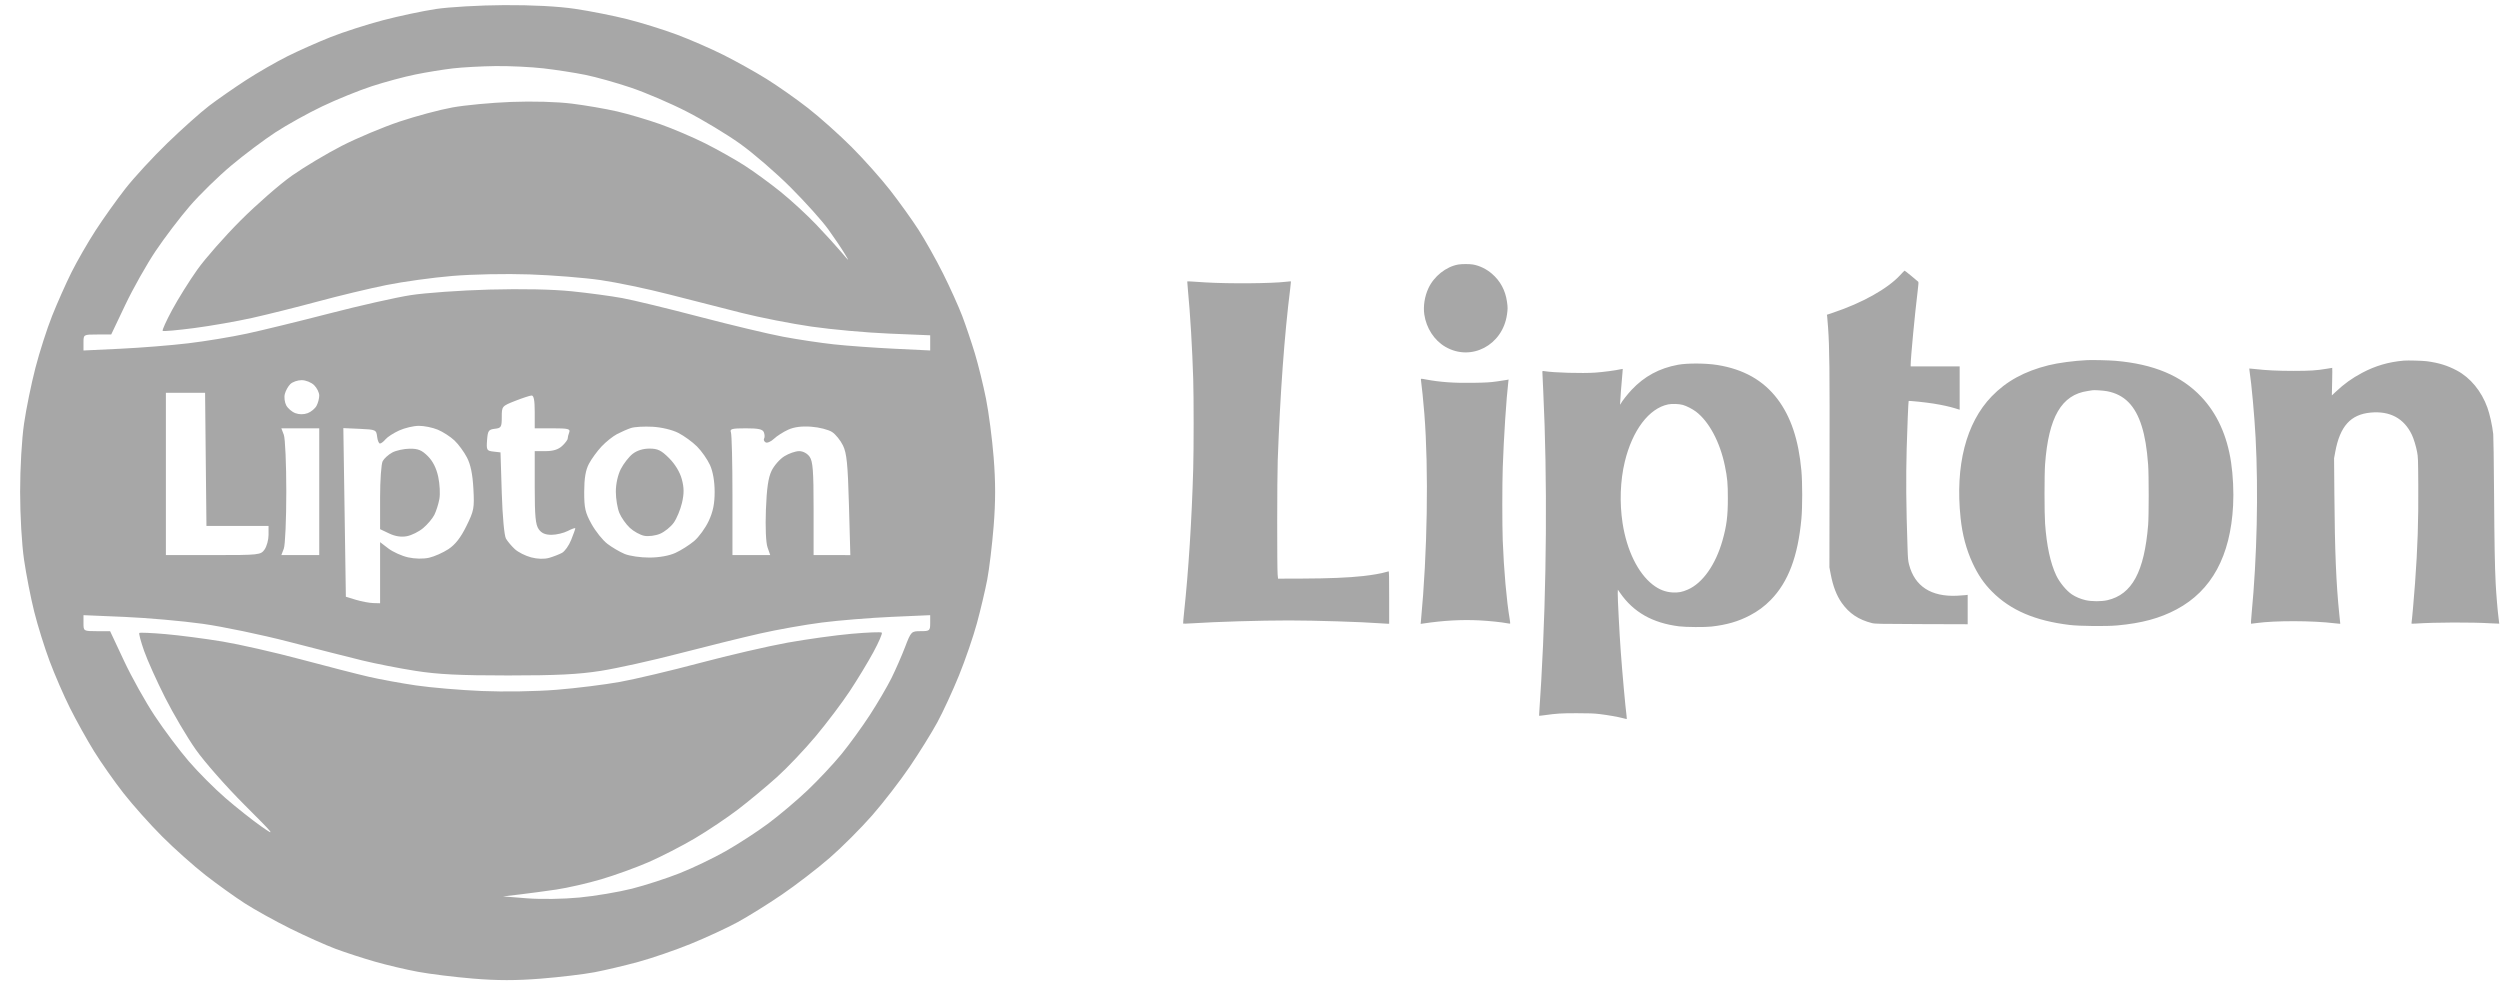
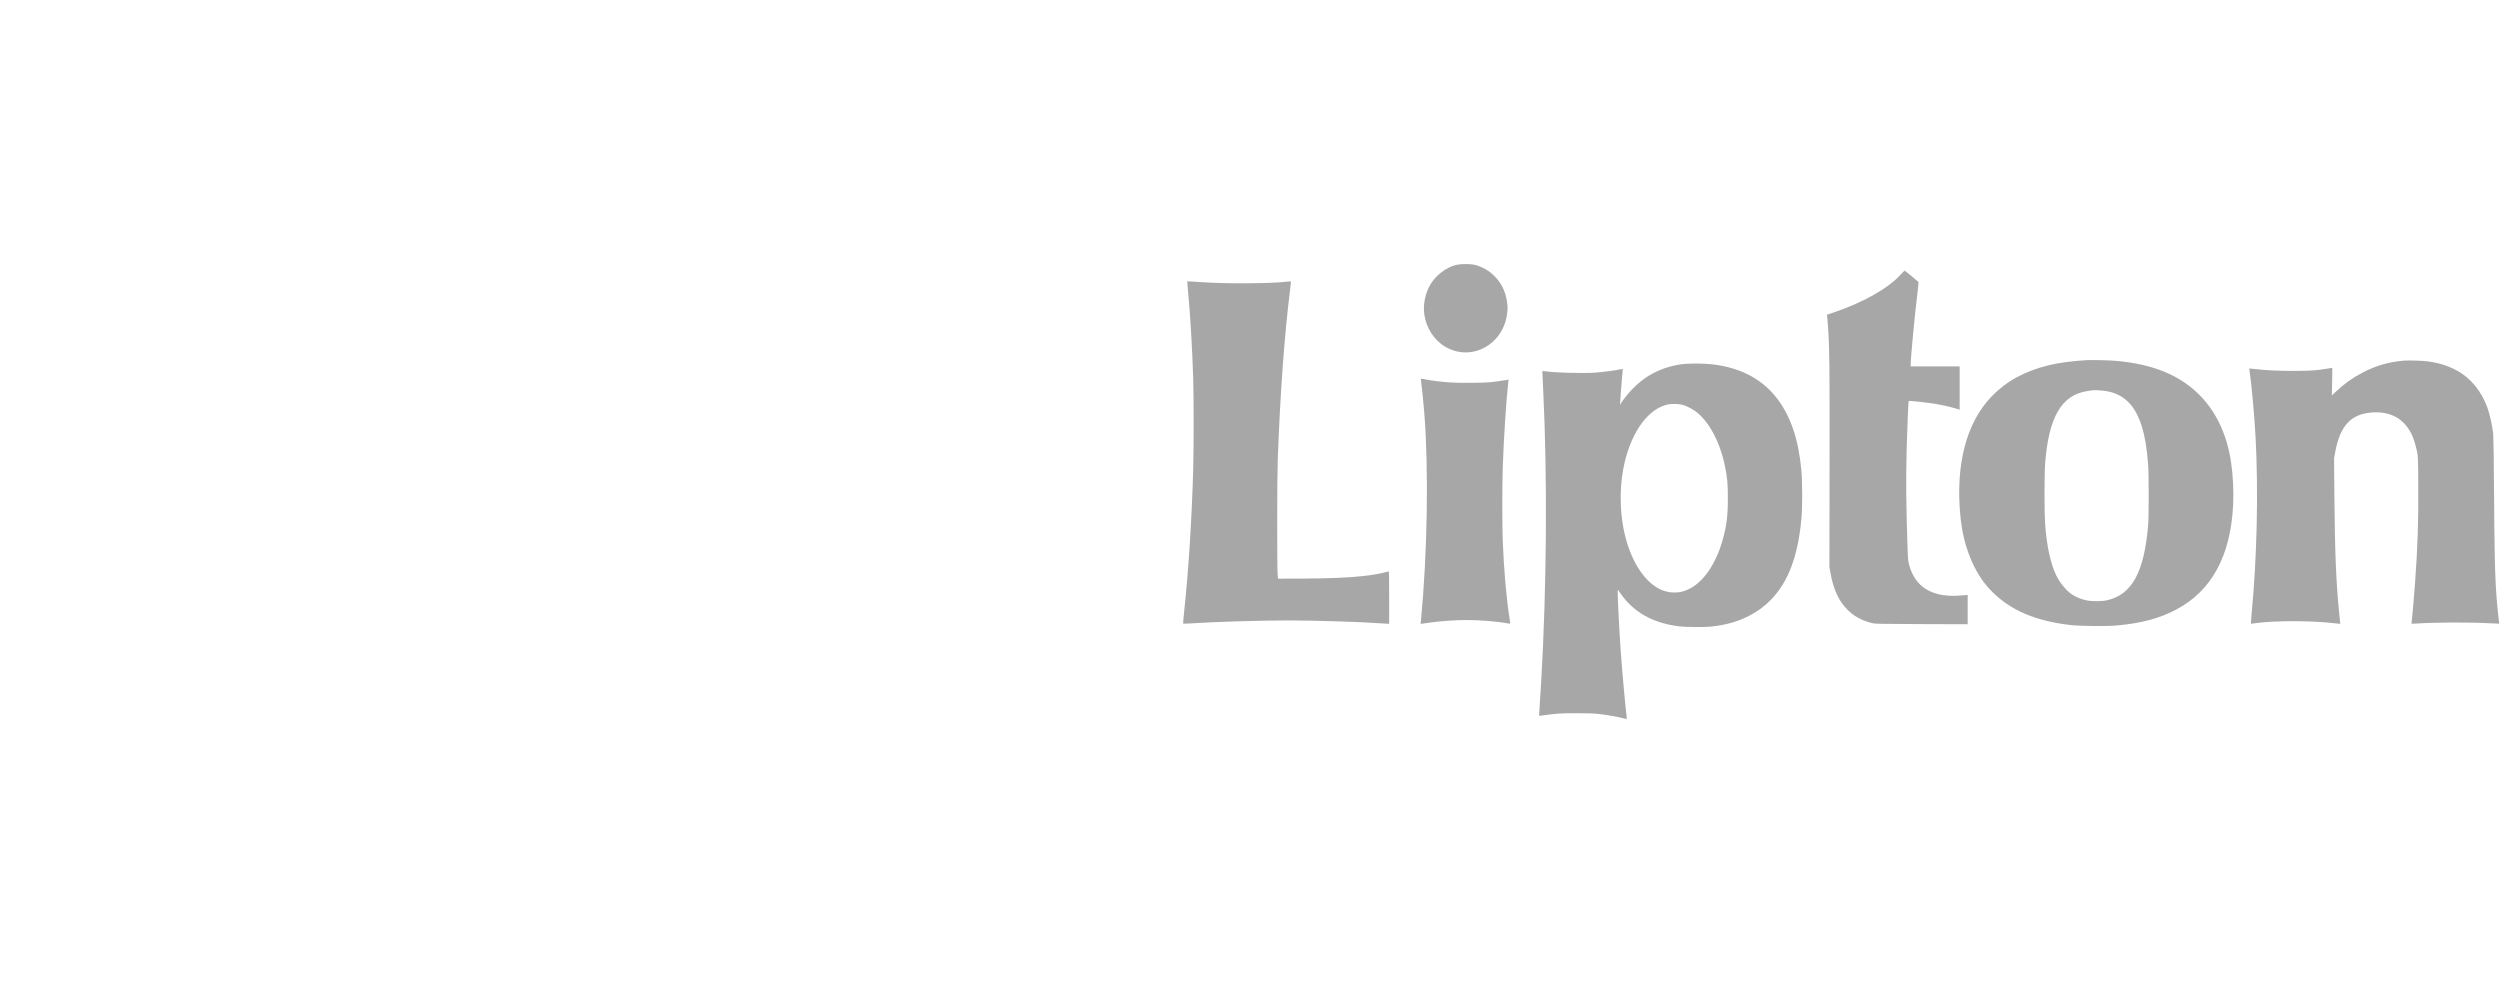
<svg xmlns="http://www.w3.org/2000/svg" width="119" height="47" viewBox="0 0 119 47" fill="none">
-   <path fill-rule="evenodd" clip-rule="evenodd" d="M20.747 0.429C20.117 0.525 18.976 0.767 18.213 0.968C17.45 1.169 16.337 1.528 15.739 1.765C15.142 2.001 14.219 2.412 13.688 2.676C13.157 2.941 12.261 3.457 11.697 3.823C11.133 4.19 10.345 4.738 9.947 5.042C9.549 5.347 8.66 6.14 7.972 6.806C7.283 7.472 6.381 8.451 5.966 8.982C5.551 9.513 4.913 10.409 4.547 10.974C4.182 11.538 3.666 12.434 3.401 12.965C3.137 13.496 2.722 14.428 2.48 15.037C2.238 15.645 1.88 16.758 1.686 17.511C1.491 18.263 1.247 19.456 1.145 20.162C1.036 20.907 0.958 22.267 0.958 23.405C0.958 24.546 1.036 25.902 1.145 26.648C1.248 27.354 1.465 28.463 1.628 29.114C1.79 29.765 2.12 30.824 2.361 31.467C2.601 32.111 3.041 33.123 3.338 33.715C3.635 34.308 4.148 35.229 4.479 35.763C4.809 36.296 5.437 37.189 5.873 37.748C6.309 38.306 7.139 39.237 7.718 39.816C8.297 40.395 9.226 41.223 9.781 41.656C10.337 42.089 11.178 42.693 11.65 42.997C12.122 43.301 13.099 43.843 13.822 44.202C14.545 44.56 15.516 44.994 15.981 45.168C16.445 45.341 17.287 45.614 17.851 45.776C18.415 45.938 19.338 46.155 19.902 46.259C20.466 46.364 21.643 46.509 22.517 46.581C23.666 46.677 24.561 46.678 25.75 46.583C26.653 46.511 27.804 46.373 28.306 46.277C28.808 46.181 29.743 45.96 30.383 45.786C31.023 45.612 32.144 45.227 32.874 44.93C33.604 44.633 34.609 44.168 35.106 43.898C35.604 43.627 36.555 43.035 37.218 42.583C37.882 42.131 38.903 41.346 39.487 40.839C40.071 40.333 40.983 39.42 41.515 38.812C42.046 38.205 42.85 37.164 43.301 36.5C43.753 35.836 44.343 34.886 44.614 34.388C44.885 33.89 45.349 32.885 45.646 32.155C45.943 31.425 46.329 30.304 46.502 29.664C46.676 29.023 46.897 28.089 46.993 27.586C47.089 27.084 47.226 25.938 47.298 25.039C47.391 23.87 47.391 22.942 47.298 21.776C47.227 20.881 47.062 19.618 46.932 18.97C46.802 18.323 46.565 17.358 46.405 16.827C46.244 16.296 45.973 15.492 45.802 15.04C45.63 14.589 45.219 13.678 44.888 13.016C44.557 12.355 44.032 11.421 43.723 10.941C43.414 10.461 42.806 9.614 42.373 9.058C41.94 8.502 41.112 7.573 40.533 6.994C39.954 6.415 39.024 5.584 38.465 5.148C37.907 4.712 37.014 4.085 36.481 3.754C35.948 3.423 35.026 2.909 34.434 2.613C33.842 2.316 32.841 1.88 32.211 1.645C31.58 1.409 30.521 1.08 29.858 0.913C29.194 0.746 28.074 0.524 27.368 0.42C26.552 0.3 25.324 0.236 23.99 0.244C22.837 0.25 21.378 0.334 20.747 0.429ZM25.87 3.254C26.465 3.323 27.361 3.461 27.861 3.563C28.362 3.664 29.342 3.939 30.038 4.174C30.735 4.41 31.93 4.922 32.693 5.314C33.456 5.705 34.596 6.392 35.224 6.84C35.853 7.288 36.939 8.226 37.638 8.925C38.336 9.624 39.141 10.52 39.425 10.917C39.71 11.313 40.058 11.828 40.197 12.06C40.447 12.475 40.445 12.474 40.045 11.999C39.822 11.734 39.285 11.144 38.851 10.689C38.418 10.234 37.656 9.533 37.158 9.131C36.66 8.729 35.888 8.166 35.441 7.879C34.995 7.593 34.153 7.119 33.571 6.826C32.989 6.534 32.023 6.122 31.426 5.911C30.829 5.7 29.906 5.427 29.375 5.304C28.844 5.181 27.875 5.014 27.222 4.933C26.501 4.844 25.364 4.812 24.326 4.852C23.386 4.888 22.129 5.006 21.531 5.115C20.934 5.223 19.805 5.525 19.023 5.786C18.241 6.048 17.007 6.565 16.281 6.936C15.555 7.308 14.485 7.947 13.902 8.357C13.32 8.767 12.219 9.728 11.456 10.491C10.692 11.255 9.76 12.314 9.385 12.845C9.009 13.376 8.473 14.234 8.194 14.752C7.915 15.269 7.712 15.718 7.743 15.749C7.774 15.78 8.445 15.72 9.235 15.617C10.025 15.514 11.273 15.296 12.007 15.132C12.742 14.968 14.154 14.614 15.144 14.347C16.135 14.079 17.598 13.728 18.394 13.568C19.19 13.407 20.602 13.212 21.531 13.135C22.495 13.054 24.076 13.023 25.212 13.062C26.307 13.099 27.827 13.221 28.59 13.332C29.354 13.442 30.82 13.749 31.849 14.014C32.877 14.278 34.431 14.675 35.301 14.894C36.171 15.114 37.667 15.407 38.626 15.546C39.584 15.685 41.248 15.835 42.323 15.879L44.277 15.96V16.321V16.682L42.558 16.599C41.612 16.553 40.322 16.46 39.692 16.391C39.061 16.323 37.975 16.16 37.279 16.029C36.582 15.898 34.79 15.47 33.297 15.079C31.803 14.687 30.147 14.286 29.616 14.188C29.085 14.091 28.004 13.945 27.214 13.865C26.305 13.772 24.863 13.742 23.292 13.784C21.926 13.821 20.237 13.941 19.54 14.05C18.843 14.159 17.106 14.551 15.679 14.921C14.252 15.29 12.487 15.721 11.757 15.879C11.027 16.037 9.769 16.245 8.96 16.341C8.152 16.438 6.699 16.554 5.732 16.6L3.974 16.683V16.302C3.974 15.922 3.974 15.922 4.634 15.922H5.293L5.963 14.513C6.331 13.738 6.981 12.584 7.408 11.948C7.835 11.312 8.568 10.348 9.037 9.805C9.507 9.262 10.392 8.396 11.005 7.882C11.618 7.367 12.567 6.655 13.114 6.298C13.661 5.941 14.665 5.383 15.346 5.059C16.027 4.734 17.086 4.304 17.699 4.104C18.313 3.904 19.245 3.652 19.772 3.546C20.298 3.439 21.099 3.309 21.552 3.256C22.006 3.203 22.919 3.154 23.583 3.145C24.246 3.137 25.276 3.186 25.87 3.254ZM14.955 18.336C15.088 18.469 15.196 18.689 15.196 18.827C15.196 18.964 15.139 19.183 15.068 19.315C14.998 19.447 14.808 19.605 14.646 19.666C14.465 19.735 14.238 19.735 14.057 19.666C13.895 19.605 13.701 19.438 13.625 19.296C13.549 19.154 13.518 18.911 13.557 18.756C13.596 18.6 13.713 18.388 13.818 18.284C13.922 18.18 14.166 18.095 14.36 18.095C14.555 18.095 14.822 18.203 14.955 18.336ZM9.794 21.866L9.827 25.034H11.305H12.783L12.783 25.46C12.783 25.694 12.698 26.006 12.595 26.154C12.412 26.415 12.346 26.422 10.152 26.422H7.896V22.56V18.698H8.829H9.762L9.794 21.866ZM25.453 19.603V20.388H26.311C27.043 20.388 27.157 20.416 27.095 20.579C27.055 20.684 27.022 20.817 27.022 20.876C27.022 20.934 26.903 21.093 26.758 21.228C26.577 21.396 26.33 21.474 25.973 21.474H25.453V23.197C25.453 24.561 25.492 24.976 25.641 25.188C25.774 25.379 25.951 25.457 26.25 25.457C26.482 25.457 26.832 25.374 27.028 25.273C27.224 25.171 27.384 25.116 27.384 25.149C27.384 25.183 27.296 25.43 27.188 25.699C27.081 25.968 26.883 26.247 26.749 26.318C26.615 26.39 26.34 26.496 26.137 26.555C25.908 26.62 25.583 26.611 25.279 26.53C25.01 26.459 24.662 26.283 24.507 26.14C24.351 25.997 24.161 25.77 24.084 25.638C24.003 25.496 23.92 24.596 23.884 23.465L23.824 21.534L23.486 21.495C23.168 21.459 23.15 21.425 23.184 20.952C23.217 20.503 23.257 20.444 23.553 20.41C23.857 20.375 23.884 20.329 23.884 19.853C23.884 19.339 23.891 19.331 24.518 19.084C24.866 18.947 25.219 18.831 25.302 18.826C25.408 18.821 25.453 19.052 25.453 19.603ZM20.841 20.454C21.088 20.558 21.444 20.788 21.633 20.967C21.822 21.146 22.089 21.51 22.227 21.776C22.401 22.11 22.495 22.566 22.533 23.257C22.584 24.192 22.563 24.305 22.2 25.042C21.93 25.591 21.673 25.921 21.348 26.137C21.092 26.306 20.676 26.491 20.424 26.548C20.148 26.61 19.748 26.603 19.423 26.53C19.125 26.463 18.704 26.273 18.487 26.108L18.092 25.806V27.261V28.715L17.761 28.706C17.578 28.701 17.212 28.631 16.946 28.552L16.463 28.406L16.403 24.392L16.343 20.378L17.127 20.413C17.883 20.447 17.913 20.46 17.95 20.78C17.971 20.962 18.032 21.112 18.086 21.112C18.139 21.112 18.258 21.022 18.349 20.912C18.44 20.802 18.732 20.613 18.997 20.492C19.263 20.371 19.685 20.271 19.936 20.27C20.187 20.268 20.595 20.351 20.841 20.454ZM32.291 20.608C32.563 20.747 32.963 21.038 33.18 21.255C33.397 21.472 33.673 21.868 33.795 22.135C33.935 22.444 34.016 22.905 34.017 23.405C34.018 23.977 33.941 24.354 33.735 24.798C33.579 25.132 33.267 25.562 33.042 25.752C32.817 25.942 32.416 26.197 32.15 26.318C31.85 26.454 31.381 26.539 30.91 26.54C30.493 26.542 29.963 26.464 29.733 26.368C29.503 26.272 29.133 26.055 28.912 25.886C28.69 25.717 28.351 25.293 28.157 24.944C27.856 24.4 27.806 24.181 27.808 23.405C27.81 22.763 27.875 22.377 28.033 22.077C28.155 21.845 28.426 21.474 28.634 21.252C28.842 21.031 29.175 20.765 29.374 20.661C29.573 20.557 29.871 20.427 30.038 20.372C30.204 20.318 30.668 20.292 31.068 20.314C31.495 20.338 32 20.46 32.291 20.608ZM39.606 20.563C39.775 20.673 40.01 20.964 40.128 21.209C40.304 21.573 40.356 22.092 40.41 24.039L40.476 26.423L39.601 26.422L38.727 26.422V24.216C38.727 22.415 38.692 21.961 38.539 21.742C38.427 21.583 38.224 21.474 38.04 21.474C37.869 21.474 37.552 21.583 37.336 21.717C37.119 21.851 36.845 22.163 36.726 22.411C36.569 22.738 36.495 23.25 36.457 24.272C36.426 25.106 36.457 25.833 36.534 26.052L36.663 26.422H35.764H34.865V23.596C34.865 22.041 34.832 20.684 34.792 20.579C34.73 20.416 34.837 20.388 35.503 20.388C36.109 20.388 36.304 20.431 36.361 20.579C36.402 20.685 36.407 20.817 36.372 20.873C36.337 20.929 36.368 21.011 36.441 21.056C36.513 21.101 36.691 21.026 36.836 20.89C36.981 20.753 37.289 20.556 37.521 20.452C37.803 20.324 38.166 20.278 38.621 20.312C38.994 20.339 39.437 20.453 39.606 20.563ZM15.196 23.405V26.422H14.294H13.392L13.51 26.113C13.575 25.942 13.628 24.724 13.628 23.405C13.628 22.086 13.575 20.867 13.51 20.697L13.392 20.388H14.294H15.196V23.405ZM18.669 21.541C18.488 21.64 18.284 21.824 18.216 21.951C18.148 22.078 18.092 22.858 18.092 23.685V25.188L18.526 25.394C18.815 25.531 19.097 25.574 19.368 25.523C19.591 25.482 19.941 25.307 20.144 25.136C20.348 24.965 20.587 24.682 20.675 24.507C20.763 24.332 20.871 23.993 20.914 23.754C20.958 23.514 20.933 23.038 20.86 22.697C20.772 22.287 20.604 21.952 20.366 21.714C20.077 21.426 19.903 21.354 19.501 21.358C19.224 21.361 18.849 21.443 18.669 21.541ZM30.112 21.606C29.935 21.745 29.683 22.069 29.552 22.325C29.408 22.608 29.314 23.033 29.314 23.404C29.314 23.741 29.39 24.197 29.482 24.418C29.574 24.638 29.799 24.957 29.981 25.126C30.163 25.295 30.471 25.465 30.666 25.504C30.86 25.543 31.197 25.5 31.416 25.409C31.634 25.317 31.929 25.079 32.071 24.88C32.213 24.68 32.39 24.253 32.464 23.931C32.566 23.488 32.563 23.212 32.453 22.806C32.364 22.473 32.133 22.092 31.851 21.81C31.475 21.434 31.309 21.353 30.914 21.353C30.608 21.353 30.316 21.445 30.112 21.606ZM9.646 29.693C10.608 29.828 12.454 30.213 13.748 30.548C15.043 30.884 16.617 31.284 17.248 31.438C17.878 31.591 19.018 31.815 19.782 31.934C20.845 32.101 21.876 32.152 24.186 32.152C26.497 32.152 27.527 32.101 28.59 31.934C29.354 31.815 31.037 31.442 32.331 31.105C33.625 30.769 35.353 30.342 36.171 30.157C36.989 29.971 38.32 29.735 39.128 29.632C39.936 29.529 41.425 29.408 42.437 29.363L44.277 29.282V29.662C44.277 30.022 44.252 30.043 43.824 30.043C43.38 30.043 43.366 30.057 43.082 30.797C42.924 31.212 42.632 31.878 42.435 32.276C42.237 32.674 41.776 33.462 41.41 34.026C41.044 34.59 40.433 35.432 40.053 35.897C39.673 36.361 38.946 37.137 38.437 37.62C37.928 38.103 37.083 38.817 36.558 39.206C36.034 39.595 35.126 40.184 34.541 40.516C33.956 40.848 32.972 41.32 32.355 41.564C31.738 41.809 30.715 42.14 30.082 42.301C29.449 42.461 28.325 42.651 27.584 42.722C26.805 42.796 25.755 42.812 25.091 42.76L23.945 42.669L24.729 42.577C25.16 42.526 25.948 42.421 26.479 42.343C27.01 42.264 27.969 42.045 28.61 41.856C29.251 41.668 30.263 41.301 30.86 41.043C31.456 40.784 32.452 40.273 33.073 39.907C33.694 39.541 34.627 38.914 35.148 38.515C35.669 38.115 36.495 37.428 36.984 36.988C37.474 36.548 38.307 35.669 38.837 35.035C39.366 34.401 40.092 33.439 40.449 32.898C40.807 32.357 41.312 31.524 41.571 31.047C41.829 30.57 42.011 30.15 41.974 30.113C41.937 30.076 41.287 30.102 40.528 30.169C39.77 30.236 38.402 30.426 37.489 30.59C36.577 30.754 34.703 31.188 33.326 31.554C31.949 31.921 30.23 32.328 29.506 32.459C28.782 32.59 27.425 32.759 26.489 32.834C25.511 32.912 24.004 32.937 22.939 32.892C21.922 32.85 20.51 32.73 19.802 32.626C19.094 32.522 18.079 32.336 17.546 32.213C17.013 32.09 15.563 31.717 14.323 31.386C13.083 31.054 11.401 30.672 10.586 30.536C9.77 30.401 8.56 30.243 7.896 30.185C7.232 30.127 6.664 30.102 6.632 30.129C6.601 30.155 6.703 30.541 6.86 30.985C7.016 31.43 7.466 32.428 7.858 33.204C8.251 33.98 8.907 35.094 9.318 35.678C9.729 36.263 10.771 37.447 11.635 38.309C13.08 39.752 13.144 39.834 12.439 39.339C12.017 39.043 11.249 38.435 10.733 37.988C10.216 37.541 9.429 36.752 8.984 36.234C8.538 35.717 7.811 34.747 7.369 34.08C6.926 33.413 6.266 32.231 5.903 31.455L5.241 30.044L4.608 30.044C3.978 30.043 3.974 30.041 3.974 29.663V29.282L5.935 29.365C7.014 29.411 8.683 29.559 9.646 29.693Z" fill="#A7A7A7" />
  <path fill-rule="evenodd" clip-rule="evenodd" d="M70.11 12.59C70.422 12.643 70.756 12.805 71.014 13.028C71.415 13.373 71.656 13.821 71.732 14.361C71.771 14.631 71.771 14.704 71.732 14.973C71.524 16.436 70.023 17.221 68.797 16.507C68.27 16.2 67.892 15.619 67.797 14.97C67.74 14.578 67.812 14.111 67.991 13.724C68.254 13.153 68.831 12.694 69.414 12.591C69.575 12.563 69.948 12.562 70.11 12.59ZM90.975 13.131C91.141 13.268 91.289 13.393 91.305 13.408C91.328 13.431 91.323 13.513 91.279 13.871C91.148 14.932 90.949 17.033 90.948 17.358L90.948 17.442H92.114H93.28V18.473V19.503L93.073 19.439C92.794 19.353 92.449 19.277 92.029 19.21C91.654 19.15 90.87 19.069 90.852 19.088C90.837 19.104 90.785 20.367 90.758 21.353C90.72 22.792 90.73 24.015 90.799 26.083C90.816 26.6 90.825 26.692 90.872 26.875C91.14 27.907 91.919 28.413 93.153 28.357C93.322 28.349 93.506 28.336 93.561 28.328L93.662 28.314V29.014V29.714L91.462 29.707C89.439 29.7 89.25 29.696 89.104 29.659C88.469 29.498 88.026 29.203 87.671 28.703C87.42 28.349 87.25 27.905 87.138 27.312L87.08 27.005L87.087 22.252C87.094 17.438 87.085 16.576 87.016 15.588C86.998 15.341 86.979 15.104 86.973 15.06L86.961 14.982L87.254 14.884C88.65 14.416 89.852 13.743 90.45 13.094C90.555 12.98 90.648 12.885 90.657 12.883C90.666 12.882 90.81 12.993 90.975 13.131ZM57.391 13.443C58.537 13.51 60.527 13.494 61.213 13.412C61.339 13.397 61.446 13.39 61.449 13.396C61.453 13.403 61.438 13.55 61.416 13.723C61.14 15.916 60.933 18.759 60.82 21.915C60.789 22.782 60.786 27.047 60.816 27.353L60.835 27.544L62.001 27.54C63.256 27.536 64.18 27.497 64.885 27.42C65.313 27.373 65.776 27.292 65.965 27.231C66.024 27.212 66.083 27.196 66.098 27.196C66.119 27.196 66.124 27.46 66.124 28.443V29.69L66.045 29.69C66.001 29.69 65.837 29.68 65.679 29.668C64.831 29.603 62.585 29.533 61.355 29.533C59.973 29.533 57.921 29.594 56.727 29.671C56.508 29.685 56.324 29.691 56.318 29.684C56.311 29.677 56.331 29.446 56.36 29.17C56.571 27.208 56.729 24.739 56.797 22.319C56.824 21.379 56.824 18.907 56.797 18.038C56.752 16.578 56.655 14.94 56.545 13.802C56.525 13.585 56.51 13.403 56.513 13.397C56.516 13.39 56.617 13.392 56.737 13.401C56.857 13.41 57.151 13.429 57.391 13.443ZM100.689 17.174C102.516 17.33 103.83 17.881 104.782 18.89C105.533 19.686 106.009 20.732 106.199 22.005C106.293 22.634 106.33 23.415 106.296 24.056C106.171 26.468 105.276 28.114 103.608 29.005C102.807 29.432 101.95 29.664 100.774 29.771C100.257 29.818 98.988 29.805 98.516 29.748C96.872 29.55 95.706 29.05 94.823 28.163C94.435 27.774 94.153 27.36 93.895 26.803C93.593 26.148 93.408 25.455 93.324 24.656C93.062 22.164 93.581 20.135 94.804 18.868C95.505 18.143 96.361 17.674 97.509 17.387C97.963 17.273 98.721 17.172 99.354 17.142C99.603 17.13 100.396 17.149 100.689 17.174ZM115.518 17.195C116.088 17.271 116.496 17.397 116.948 17.637C117.588 17.977 118.118 18.62 118.398 19.397C118.514 19.72 118.629 20.236 118.678 20.66C118.69 20.769 118.707 21.969 118.718 23.533C118.734 25.926 118.753 26.965 118.794 27.769C118.819 28.265 118.891 29.129 118.93 29.4C118.952 29.553 118.967 29.682 118.963 29.686C118.959 29.69 118.781 29.683 118.567 29.67C117.641 29.614 115.925 29.62 114.994 29.682C114.789 29.696 114.779 29.695 114.788 29.654C114.807 29.569 114.904 28.471 114.956 27.758C115.08 26.052 115.121 24.81 115.11 23.106C115.102 21.828 115.1 21.757 115.054 21.514C115.004 21.244 114.892 20.877 114.805 20.696C114.431 19.913 113.762 19.552 112.841 19.639C111.887 19.729 111.382 20.291 111.158 21.51L111.102 21.814L111.116 23.521C111.137 26.241 111.2 27.779 111.35 29.235L111.397 29.69L111.353 29.69C111.329 29.69 111.229 29.68 111.13 29.668C110.086 29.54 108.304 29.535 107.409 29.658C107.281 29.676 107.166 29.69 107.154 29.69C107.139 29.69 107.147 29.527 107.178 29.202C107.433 26.524 107.503 23.408 107.366 20.825C107.312 19.804 107.172 18.256 107.081 17.68C107.07 17.606 107.063 17.544 107.065 17.541C107.068 17.538 107.189 17.55 107.335 17.566C107.87 17.628 108.444 17.655 109.179 17.655C109.953 17.654 110.273 17.634 110.743 17.554C110.886 17.53 111.008 17.51 111.014 17.51C111.02 17.51 111.019 17.805 111.01 18.166L110.996 18.822L111.174 18.655C111.592 18.263 111.947 18.008 112.437 17.747C113.068 17.412 113.692 17.229 114.426 17.165C114.603 17.149 115.326 17.169 115.518 17.195ZM81.743 17.373C82.994 17.574 83.933 18.104 84.604 18.988C85.245 19.834 85.615 20.94 85.746 22.401C85.797 22.969 85.798 24.143 85.747 24.69C85.583 26.484 85.121 27.706 84.285 28.56C83.988 28.863 83.677 29.093 83.287 29.297C82.739 29.583 82.195 29.741 81.468 29.824C81.159 29.86 80.238 29.854 79.925 29.814C78.659 29.655 77.752 29.141 77.115 28.22L77.01 28.068L77.004 28.238C76.997 28.437 77.087 30.182 77.149 31.027C77.222 32.035 77.367 33.634 77.424 34.072C77.434 34.152 77.439 34.22 77.436 34.225C77.432 34.229 77.353 34.212 77.262 34.187C77.024 34.123 76.527 34.036 76.136 33.989C75.877 33.958 75.632 33.949 75.049 33.949C74.308 33.949 74.101 33.962 73.528 34.042C73.384 34.062 73.264 34.075 73.26 34.07C73.257 34.065 73.266 33.904 73.281 33.713C73.296 33.521 73.333 32.945 73.362 32.432C73.623 27.907 73.659 22.775 73.459 18.635C73.436 18.16 73.417 17.745 73.417 17.712C73.417 17.652 73.417 17.652 73.528 17.669C73.974 17.741 75.313 17.779 75.929 17.737C76.294 17.712 76.915 17.63 77.135 17.578C77.192 17.564 77.24 17.556 77.243 17.56C77.246 17.563 77.24 17.642 77.23 17.735C77.196 18.059 77.106 19.248 77.114 19.257C77.119 19.262 77.135 19.243 77.149 19.214C77.206 19.1 77.466 18.768 77.667 18.554C78.269 17.914 78.986 17.526 79.872 17.363C80.317 17.281 81.198 17.286 81.743 17.373ZM67.863 18.061C68.547 18.19 69.215 18.237 70.125 18.222C70.748 18.212 70.925 18.202 71.265 18.154C71.487 18.122 71.7 18.09 71.739 18.081L71.809 18.065L71.797 18.164C71.703 18.938 71.578 20.848 71.531 22.252C71.503 23.063 71.503 24.989 71.53 25.724C71.583 27.123 71.714 28.608 71.862 29.473C71.88 29.581 71.89 29.675 71.884 29.682C71.878 29.688 71.818 29.682 71.749 29.669C71.484 29.616 70.883 29.554 70.417 29.53C69.561 29.487 68.702 29.536 67.727 29.682L67.623 29.697L67.637 29.553C67.944 26.329 68.009 22.377 67.799 19.69C67.761 19.193 67.669 18.286 67.639 18.1C67.626 18.014 67.619 18.015 67.863 18.061ZM99.597 18.576C99.58 18.581 99.48 18.597 99.375 18.612C98.131 18.789 97.511 19.852 97.346 22.095C97.31 22.582 97.311 24.427 97.346 24.926C97.422 25.983 97.598 26.798 97.875 27.387C98.034 27.722 98.353 28.111 98.618 28.291C98.794 28.41 99.034 28.512 99.272 28.567C99.561 28.634 100.033 28.635 100.314 28.569C101.486 28.296 102.069 27.218 102.252 24.982C102.287 24.546 102.287 22.602 102.251 22.117C102.193 21.341 102.099 20.773 101.947 20.288C101.639 19.304 101.118 18.778 100.296 18.622C100.125 18.589 99.664 18.559 99.597 18.576ZM79.406 19.249C78.492 19.435 77.7 20.482 77.339 21.982C77.123 22.877 77.086 23.934 77.235 24.904C77.433 26.192 77.964 27.277 78.664 27.825C78.966 28.062 79.274 28.183 79.62 28.201C79.894 28.215 80.07 28.182 80.34 28.064C81.045 27.757 81.661 26.885 81.99 25.728C82.187 25.034 82.246 24.574 82.246 23.724C82.246 23.009 82.223 22.755 82.106 22.182C81.875 21.048 81.352 20.066 80.727 19.593C80.561 19.468 80.28 19.323 80.103 19.274C79.928 19.224 79.587 19.212 79.406 19.249Z" fill="#A7A7A7" />
</svg>